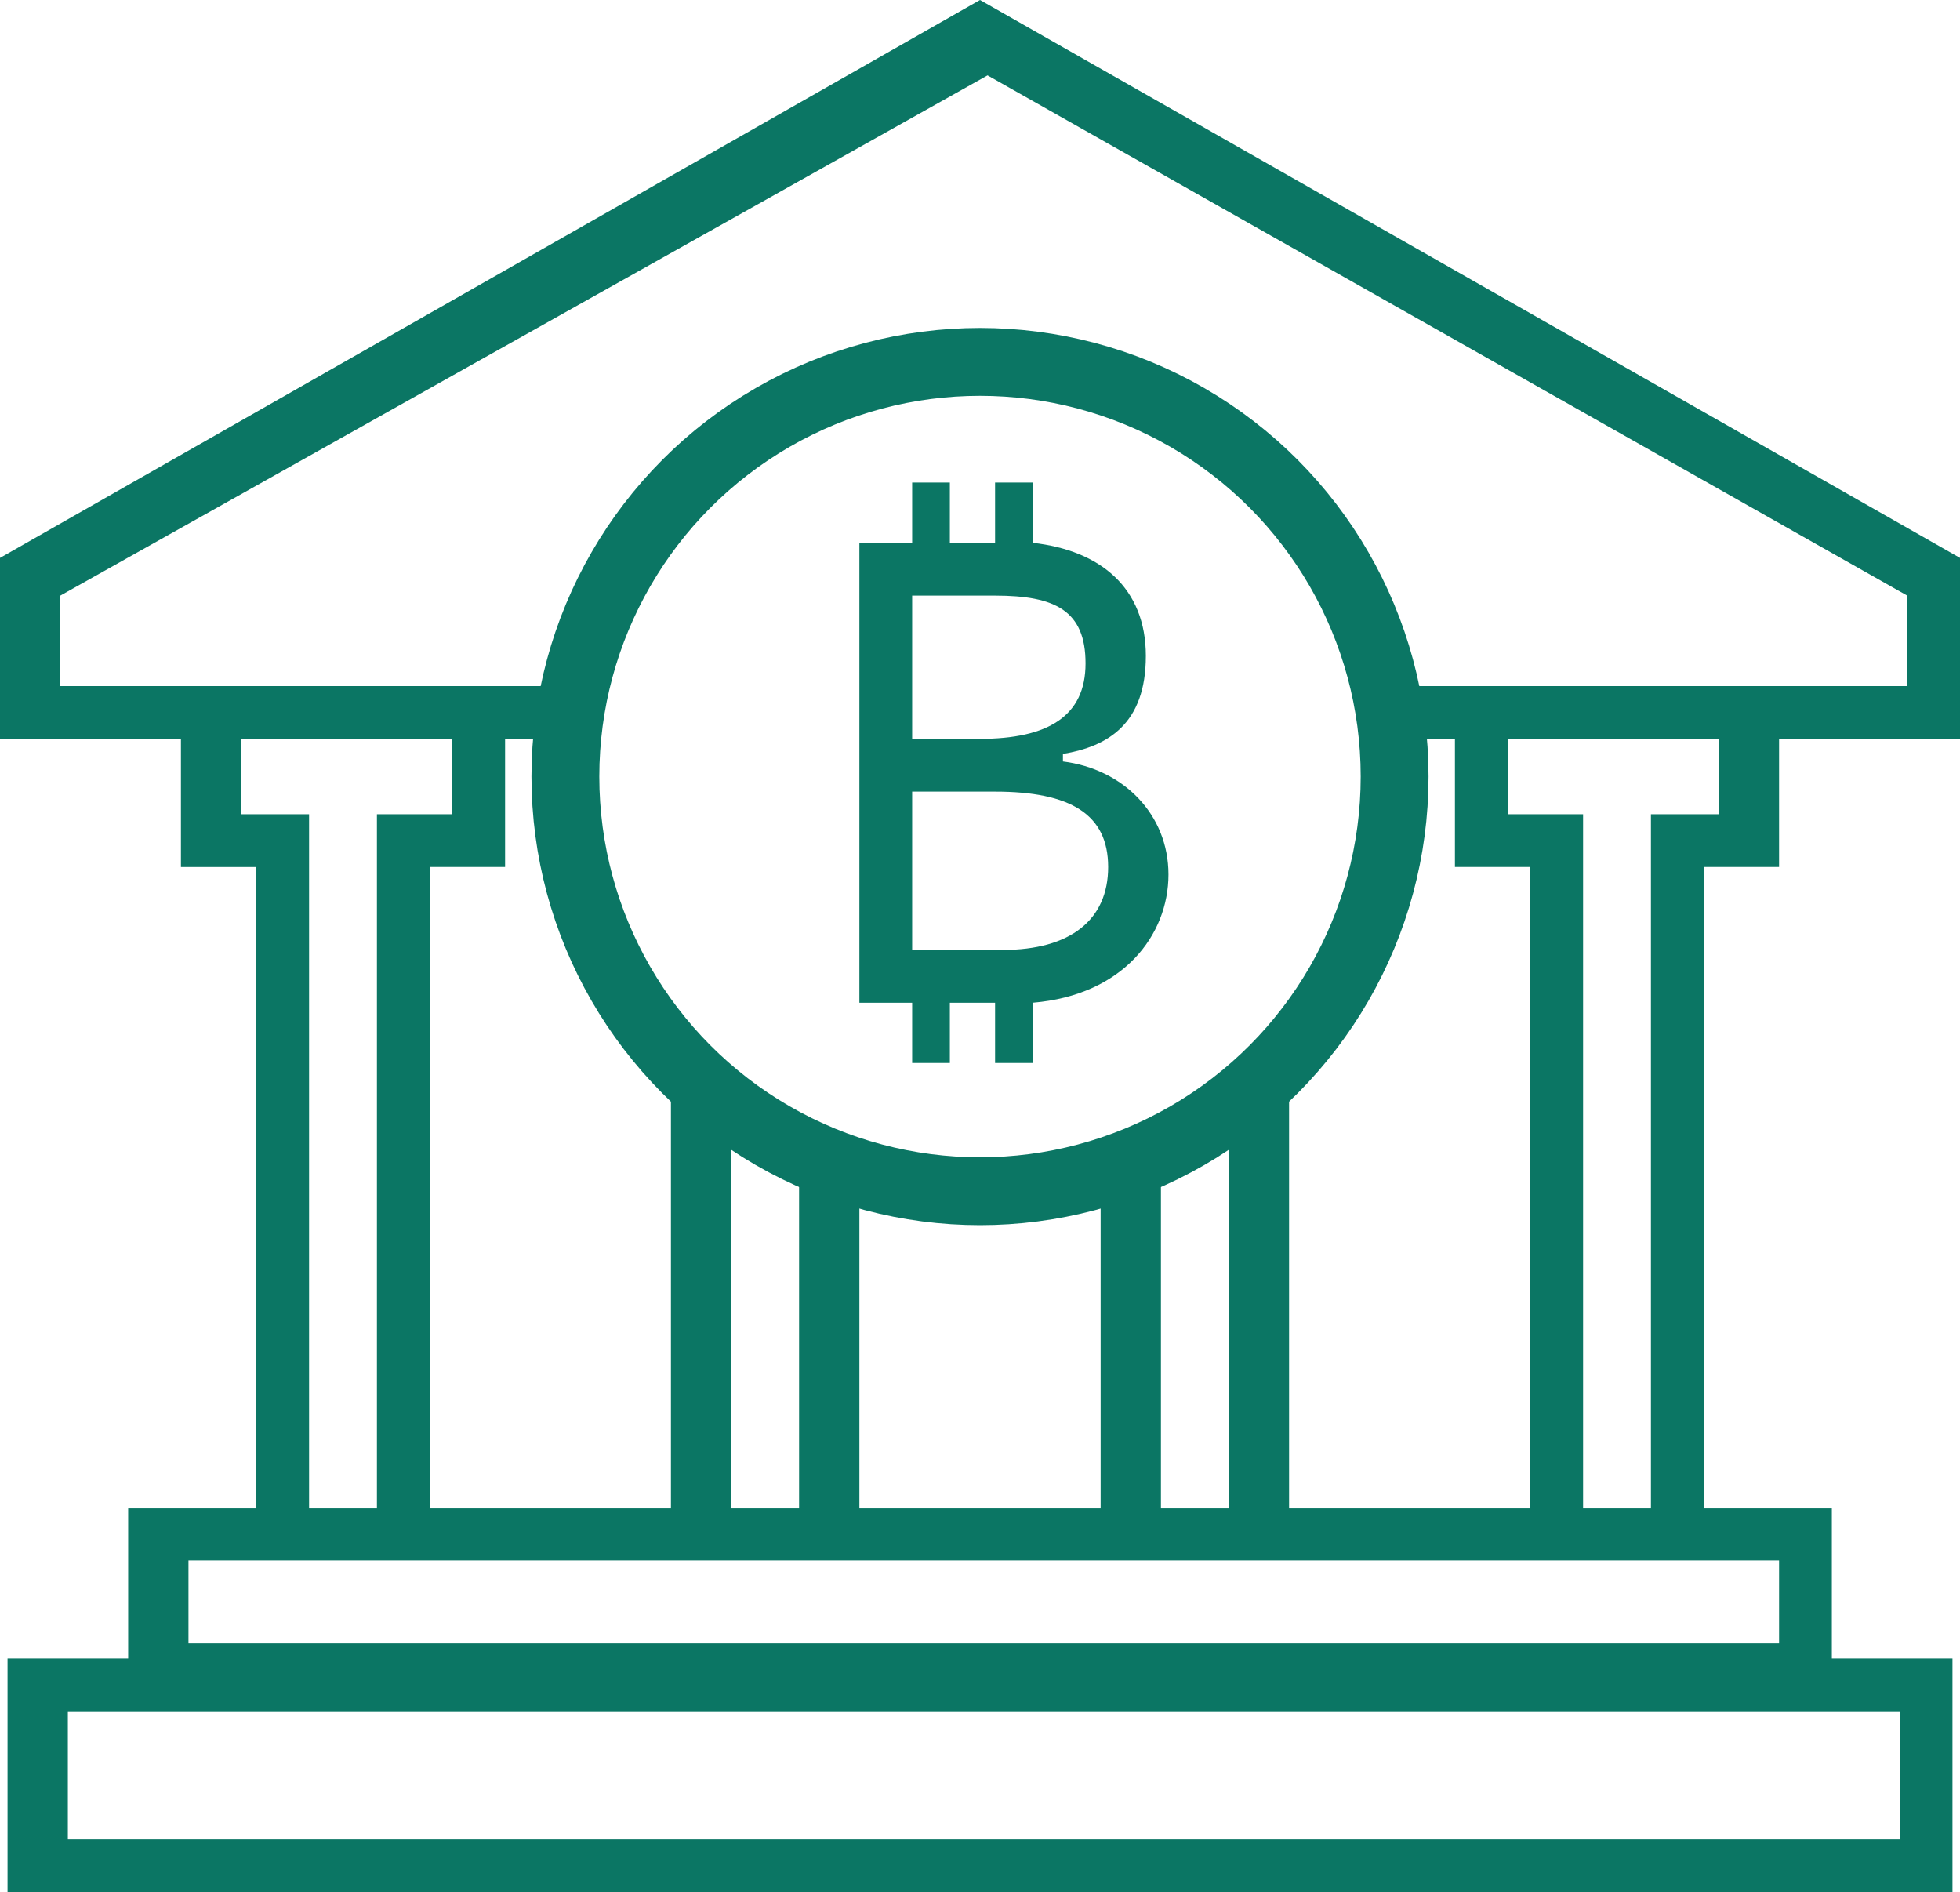
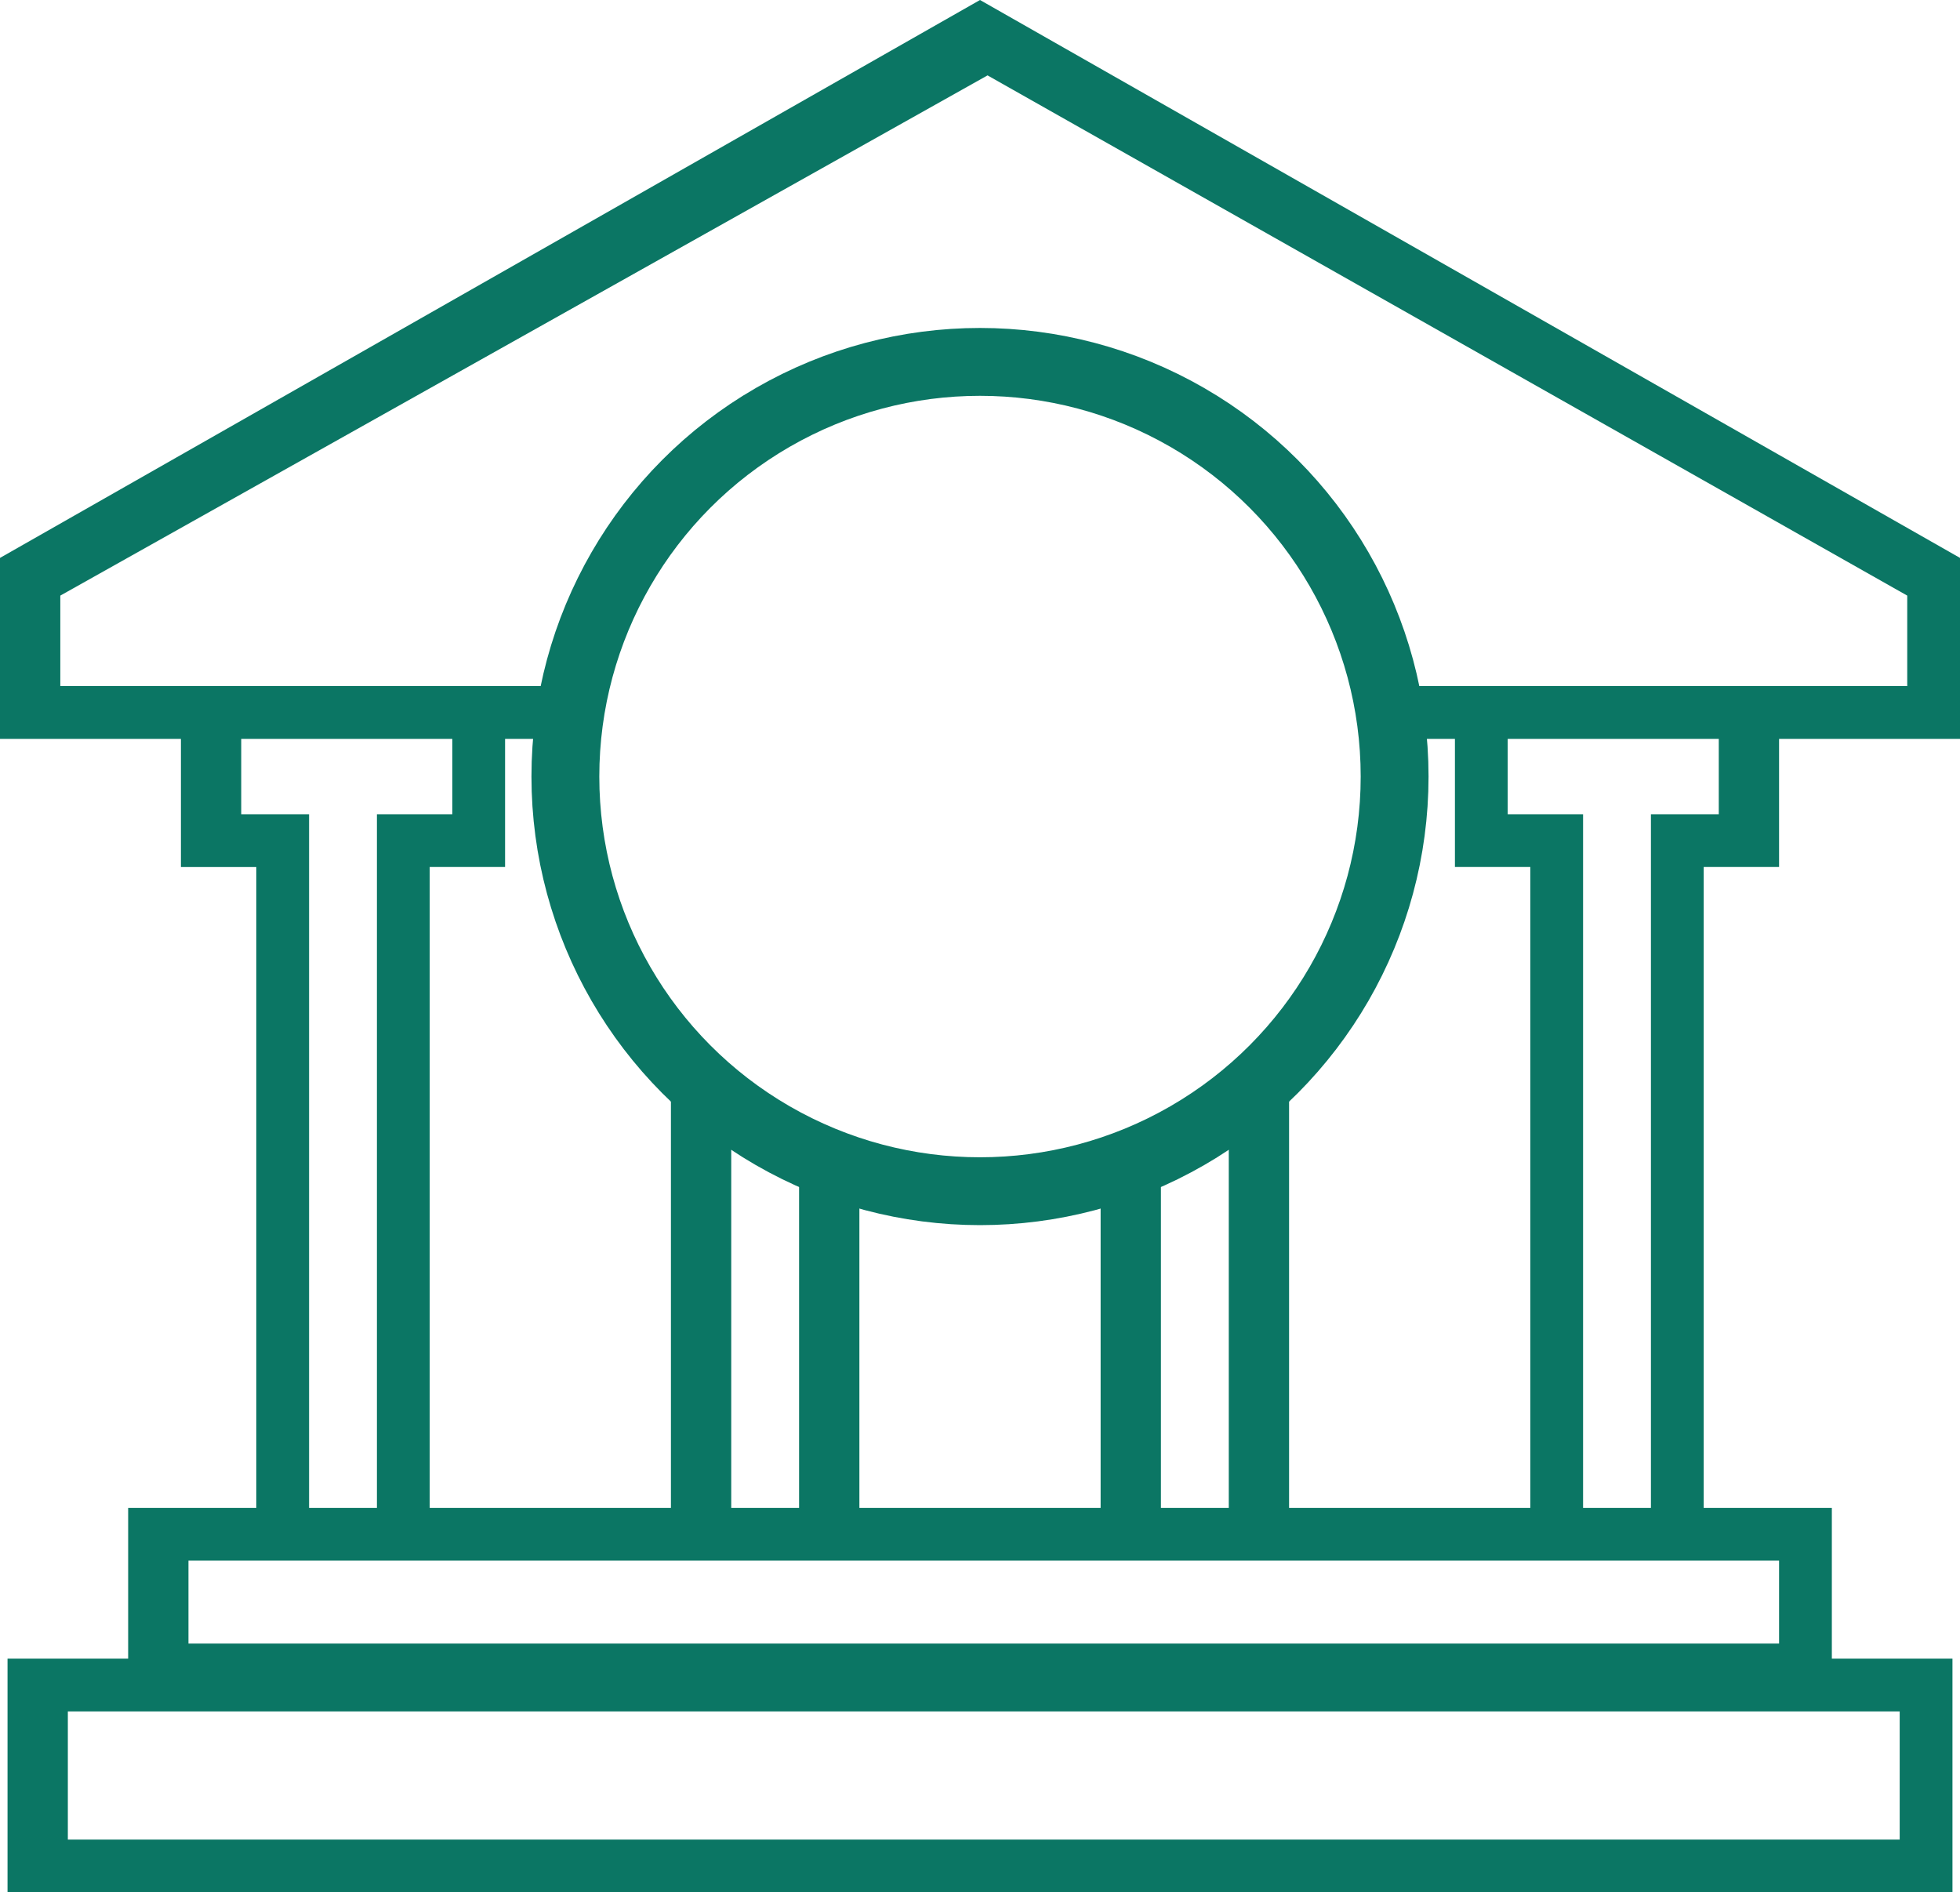
<svg xmlns="http://www.w3.org/2000/svg" id="Layer_1" data-name="Layer 1" viewBox="0 0 26 25.1">
  <defs>
    <style>
      .cls-1 {
        fill: #0b7664;
      }

      .cls-2 {
        fill: none;
        stroke: #0b7664;
        stroke-miterlimit: 10;
        stroke-width: .9px;
      }
    </style>
  </defs>
  <path class="cls-1" d="M23.6,11.5v-1.7h2.4v-2.4L13,0,0,7.4v2.4h2.4v1.7h1v8.5h-1.7v2H.1v3.1h25.8v-3.1h-1.6v-2h-1.7v-8.5h1ZM.8,9.1h0v-1.2L13.1,1l12.2,6.9v1.2h-6.9c0,.2,0,.5.1.7h.8v1.7h1v8.5h-3.2v-5.9c-.2.2-.5.5-.8.7v5.2h-.9v-4.7c-.2.1-.5.2-.8.3v4.4h-3.2v-4.4c-.3,0-.5-.2-.8-.3v4.7h-.9v-5.2c-.3-.2-.5-.4-.8-.7v5.9h-3.2v-8.5h1v-1.7h.8c0-.2,0-.5.1-.7H.7h.1ZM3.2,10.8v-1h2.8v1h-1v9.2h-.9v-9.2h-1,.1ZM25.2,22.7v1.7H.9v-1.7h24.3ZM23.6,20.7v1.1H2.5v-1.1h21.1ZM21.9,10.8v9.2h-.9v-9.2h-1v-1h2.8v1h-1,.1Z" />
  <circle class="cls-2" cx="13" cy="10.3" r="5.5" />
-   <path class="cls-1" d="M14.1,10.1c.8.1,1.4.7,1.4,1.5s-.6,1.6-1.8,1.7v.8h-.5v-.8h-.6v.8h-.5v-.8h-.7v-6.1h.7v-.8h.5v.8h.6v-.8h.5v.8c.9.1,1.5.6,1.5,1.5s-.5,1.2-1.1,1.3h0v.1ZM13,9.8c.9,0,1.4-.3,1.4-1s-.4-.9-1.2-.9h-1.1v1.9h.9ZM13.3,12.6c.9,0,1.4-.4,1.4-1.1s-.5-1-1.5-1h-1.1v2.1h1.2Z" />
</svg>